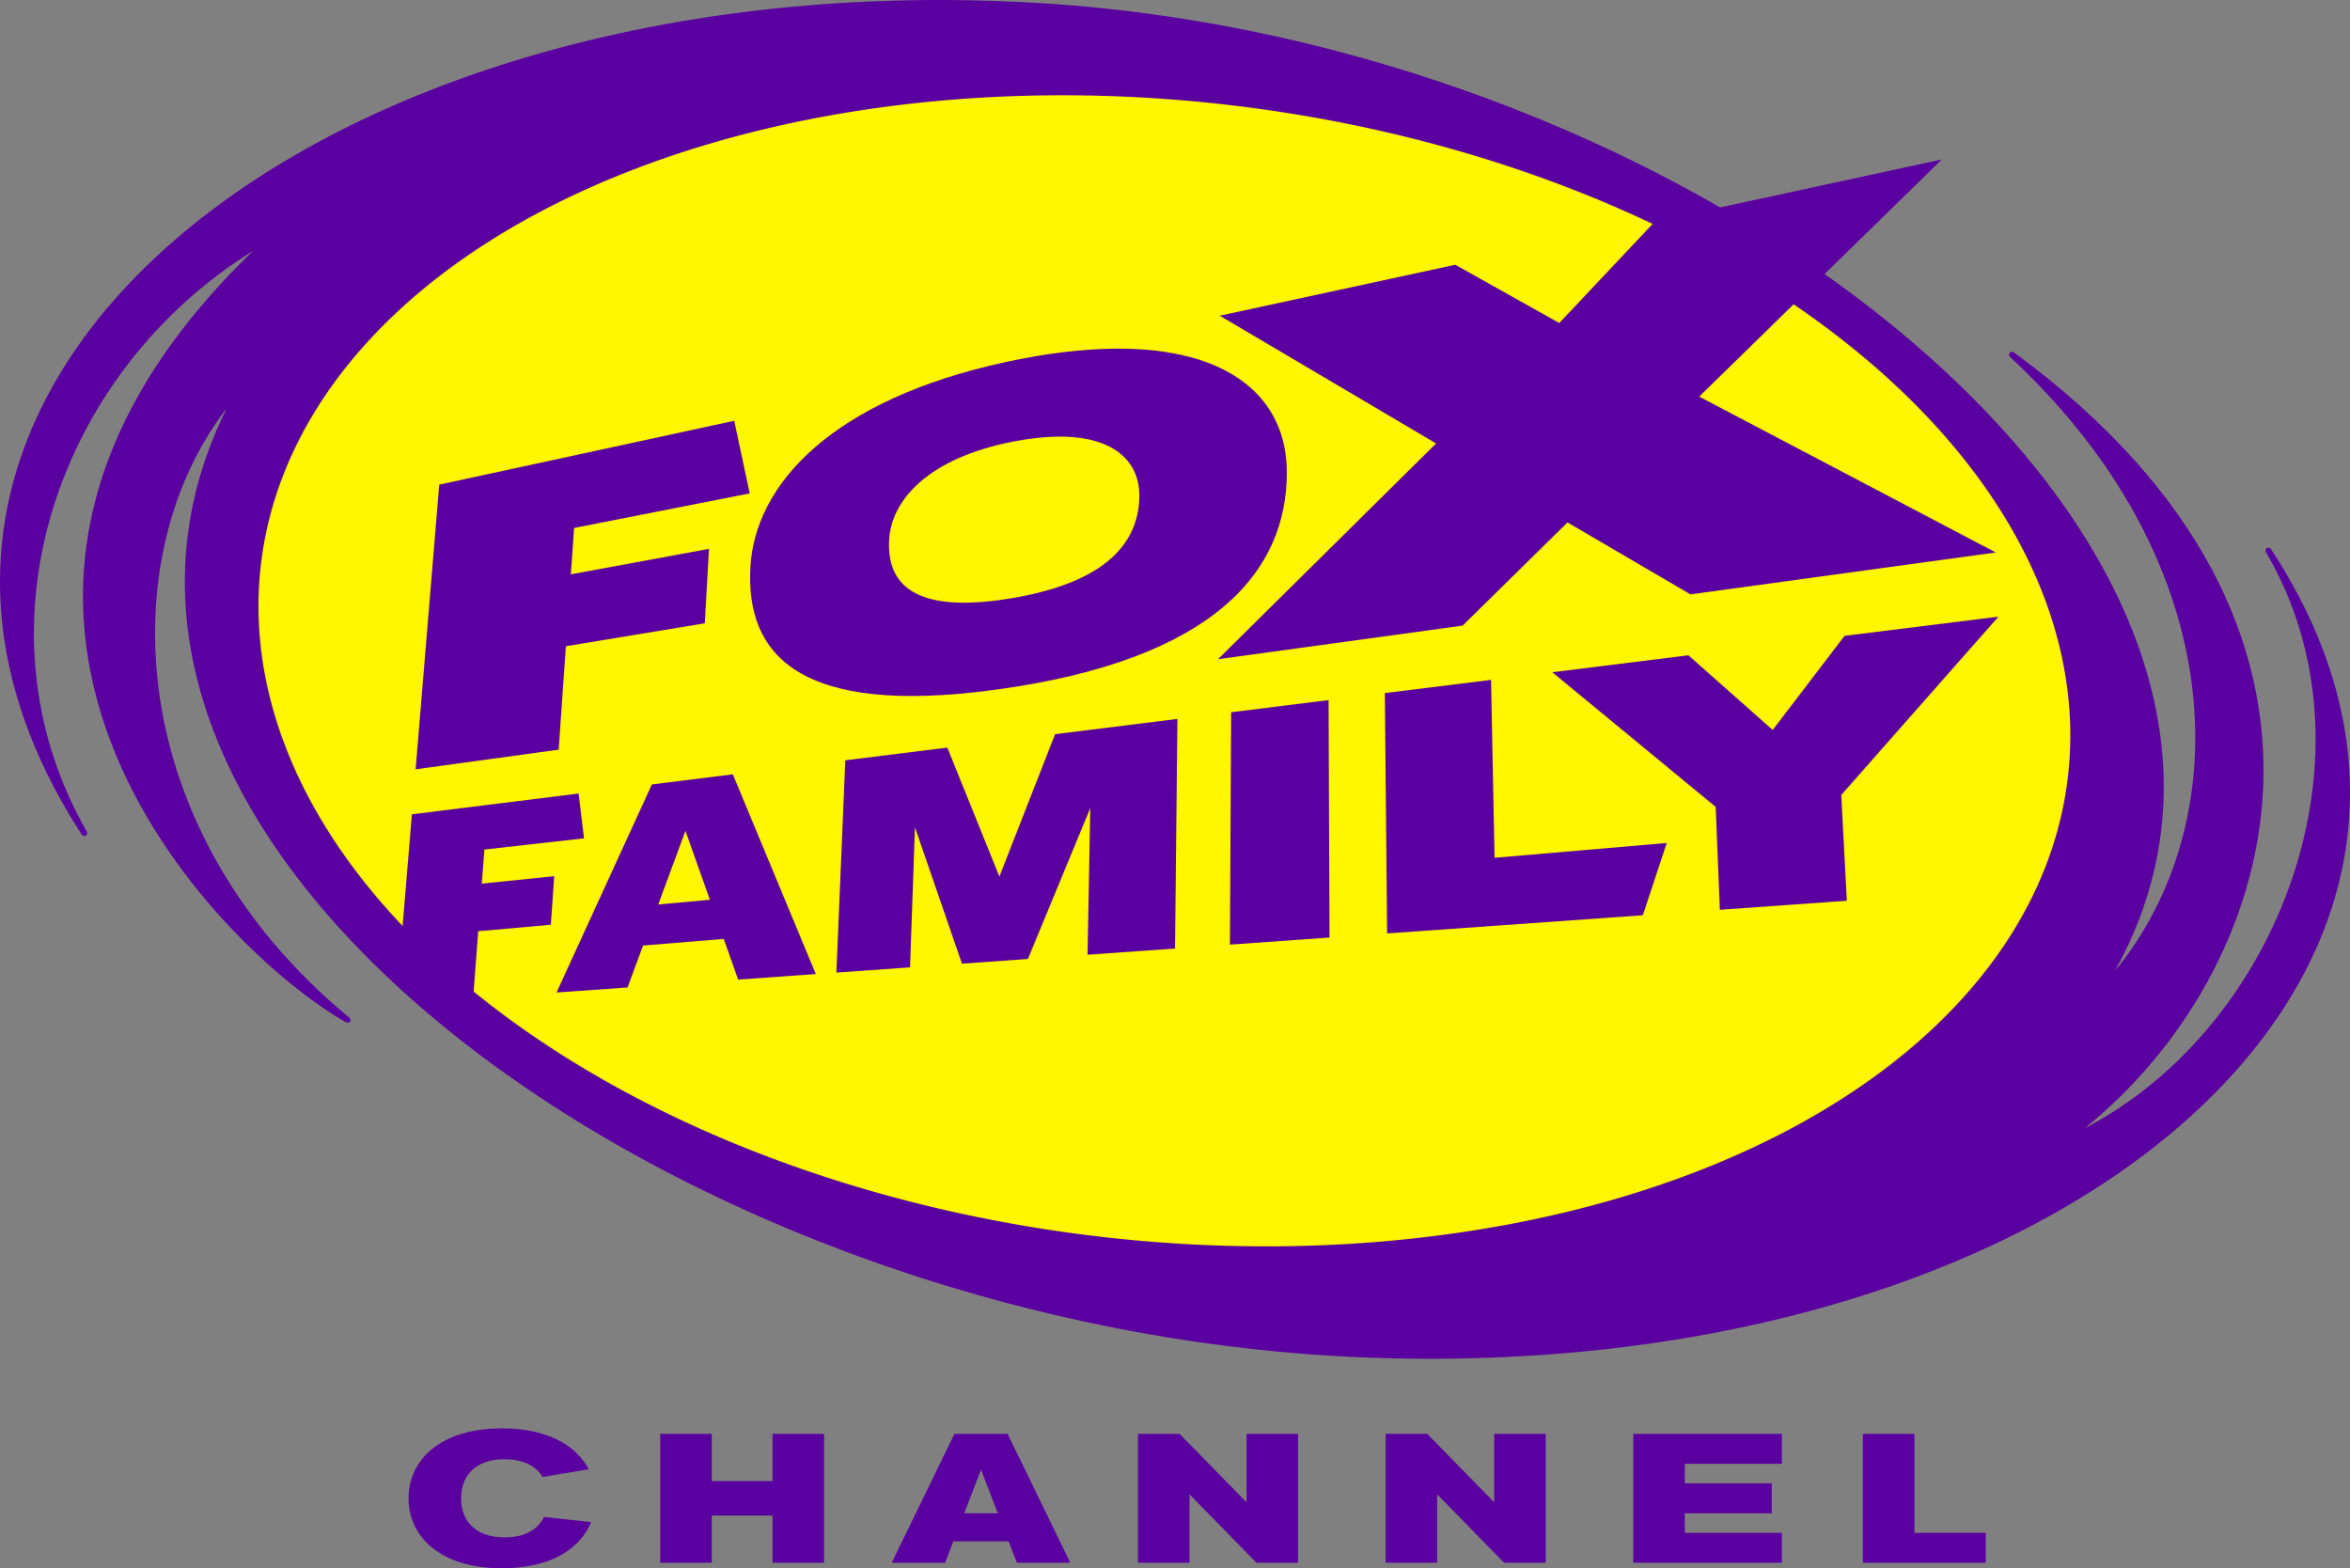
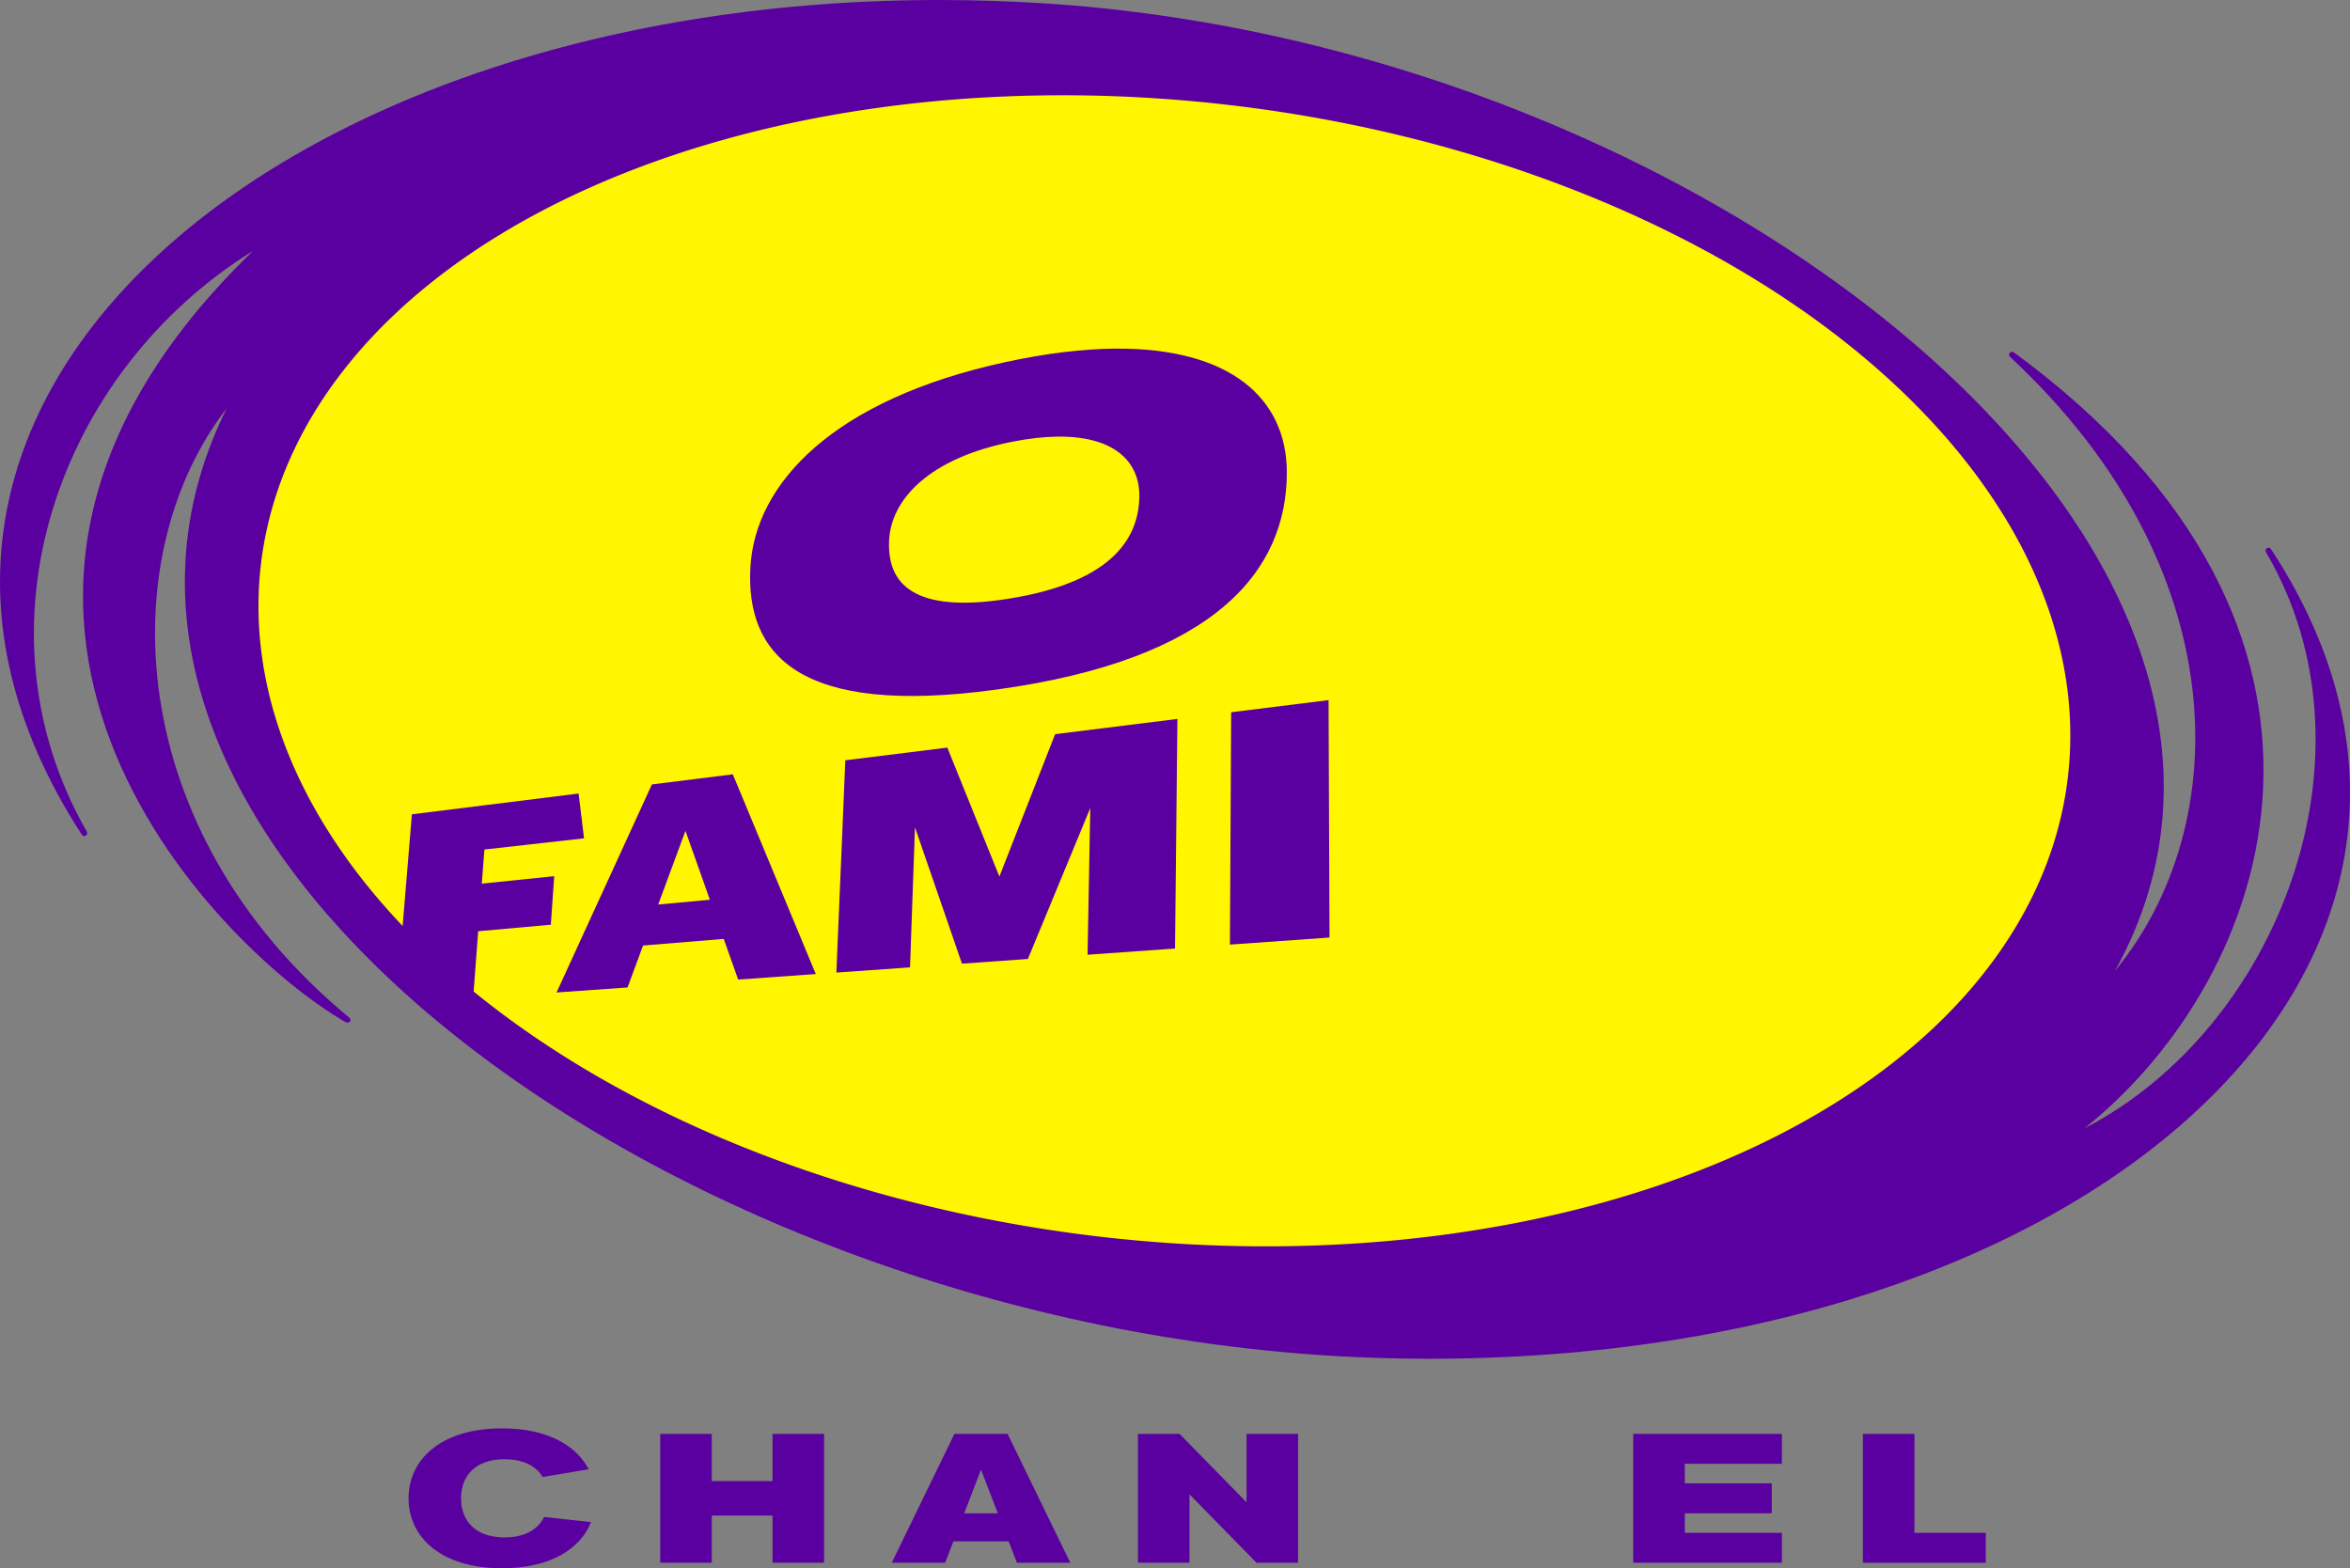
<svg xmlns="http://www.w3.org/2000/svg" xmlns:ns1="http://www.inkscape.org/namespaces/inkscape" xmlns:ns2="http://sodipodi.sourceforge.net/DTD/sodipodi-0.dtd" width="1000" height="667.32" viewBox="0 0 264.583 176.562" version="1.1" id="svg1303" ns1:version="0.92.2 (5c3e80d, 2017-08-06)" ns2:docname="Fox Family Channel logo 1998 color.svg">
  <rect x="0" y="0" width="264.583" height="176.562" fill="#808080" stroke="none" />
  <defs id="defs1297">
    <ns1:path-effect overflow_perspective="false" vertical_mirror="false" horizontal_mirror="false" deform_type="perspective" is_visible="true" id="path-effect968" down_right_point="270.997,146.251" down_left_point="258.057,148.306" up_right_point="271.117,137.955" up_left_point="258.36,140.465" effect="perspective-envelope" />
    <ns1:path-effect effect="perspective-envelope" up_left_point="251.497,137.907" up_right_point="278.629,132.036" down_left_point="250.671,153.762" down_right_point="278.629,149.927" id="path-effect962" is_visible="true" deform_type="perspective" horizontal_mirror="false" vertical_mirror="false" overflow_perspective="false" />
    <ns1:path-effect overflow_perspective="false" vertical_mirror="false" horizontal_mirror="false" deform_type="perspective" is_visible="true" id="path-effect856" down_right_point="109.166,140.66" down_left_point="101.689,141.824" up_right_point="109.186,135.872" up_left_point="101.845,137.298" effect="perspective-envelope" />
    <ns1:path-effect effect="perspective-envelope" up_left_point="97.954,135.721" up_right_point="113.392,132.405" down_left_point="97.485,144.929" down_right_point="113.532,142.78" id="path-effect850" is_visible="true" deform_type="perspective" horizontal_mirror="false" vertical_mirror="false" overflow_perspective="false" />
    <ns1:path-effect effect="perspective-envelope" up_left_point="87.48,147.255" up_right_point="134.208,141.447" down_left_point="86.962,152.998" down_right_point="135.013,149.7" id="path-effect836" is_visible="true" deform_type="perspective" horizontal_mirror="false" vertical_mirror="false" overflow_perspective="false" />
  </defs>
  <ns2:namedview id="base" pagecolor="#ffffff" bordercolor="#666666" borderopacity="1.0" ns1:pageopacity="0.0" ns1:pageshadow="2" ns1:zoom="0.49497475" ns1:cx="485.51799" ns1:cy="353.76882" ns1:document-units="mm" ns1:current-layer="layer1" showgrid="false" showguides="false" ns1:guide-bbox="true" ns1:window-width="1366" ns1:window-height="705" ns1:window-x="-8" ns1:window-y="-8" ns1:window-maximized="1" ns1:snap-object-midpoints="false" ns1:snap-nodes="true" ns1:snap-smooth-nodes="true" units="px" fit-margin-top="0" fit-margin-left="0" fit-margin-right="0" fit-margin-bottom="0">
    <ns2:guide position="124.094,111.273" orientation="1,0" id="guide916" ns1:locked="false" />
    <ns2:guide position="269.873,64.351" orientation="0,1" id="guide1042" ns1:locked="false" />
    <ns2:guide position="269.939,57.736" orientation="0,1" id="guide1044" ns1:locked="false" />
    <ns2:guide position="289.308,61.044" orientation="1,0" id="guide1058" ns1:locked="false" />
    <ns2:guide position="291.282,60.265" orientation="0.719,0.695" id="guide1061" ns1:locked="false" />
    <ns2:guide position="251.133,58.47" orientation="1,0" id="guide1116" ns1:locked="false" />
    <ns2:guide position="250.403,67.658" orientation="1,0" id="guide1120" ns1:locked="false" />
  </ns2:namedview>
  <g ns1:label="Layer 1" ns1:groupmode="layer" id="layer1" transform="translate(14.213,-77.965)">
    <g id="g1551">
      <g id="g1528">
        <path style="fill:#5b00a0;fill-opacity:1;stroke:none;stroke-width:0.265px;stroke-linecap:butt;stroke-linejoin:miter;stroke-opacity:1" d="m 92.044,77.966 c -74.762,-0.214 -128.615,45.283 -97.053,93.964 0.249,0.384 0.791,0.046 0.55,-0.375 -13.224,-23.102 -3.213,-51.747 18.726,-65.339 -41.674,40.273 -4.472,78.217 10.387,86.8 0.44,0.254 0.858,-0.154 0.415,-0.52 -25.589,-21.152 -26.583,-51.966 -13.766,-68.548 -24.604,49.543 51.583,104.289 129.16,106.881 79.016,2.64 131.771,-44.09 101.019,-91.038 -0.235,-0.359 -0.822,-0.088 -0.55,0.375 13.194,22.518 1.542,53.404 -20.442,64.822 21.461,-17.185 34.799,-56.016 -7.978,-87.362 -0.322,-0.236 -0.728,0.23 -0.416,0.52 25.403,23.607 25.363,52.651 11.814,69.121 C 249.982,140.363 178.814,83.081 103.217,78.334 99.447,78.097 95.72,77.976 92.044,77.966 Z" id="path1449" />
        <path style="fill:#fff600;fill-opacity:1;stroke:none;stroke-width:0.265px;stroke-linecap:butt;stroke-linejoin:miter;stroke-opacity:1" d="m 109.669,88.748 a 102.424,64.117 6.729 0 1 7.216,0.354 A 102.424,64.117 6.729 0 1 218.88,160.767 102.424,64.117 6.729 0 1 116.884,217.873 102.424,64.117 6.729 0 1 14.889,146.209 102.424,64.117 6.729 0 1 109.669,88.748 Z" id="path1028" />
      </g>
      <g id="g1502">
        <path style="opacity:1;fill:#5b00a0;fill-opacity:1;stroke:none;stroke-width:0.2;stroke-linecap:square;stroke-linejoin:miter;stroke-miterlimit:4;stroke-dasharray:none;stroke-dashoffset:0;stroke-opacity:0.636" d="m 60.122,239.395 v 14.509 h 5.803 v -5.311 h 6.839 v 5.311 h 5.803 V 239.395 h -5.803 v 5.311 h -6.839 v -5.311 z" id="rect1046" ns1:connector-curvature="0" />
        <path style="opacity:1;fill:#5b00a0;fill-opacity:1;stroke:none;stroke-width:0.2;stroke-linecap:square;stroke-linejoin:miter;stroke-miterlimit:4;stroke-dasharray:none;stroke-dashoffset:0;stroke-opacity:0.636" d="m 113.907,239.395 v 14.509 h 5.803 v -7.703 l 7.541,7.703 h 4.687 v -14.509 h -5.803 v 7.703 l -7.541,-7.703 z" id="rect1052" ns1:connector-curvature="0" />
-         <path id="path1072" d="m 141.789,239.395 v 14.509 h 5.803 v -7.703 l 7.541,7.703 h 4.687 v -14.509 h -5.803 v 7.703 l -7.541,-7.703 z" style="opacity:1;fill:#5b00a0;fill-opacity:1;stroke:none;stroke-width:0.2;stroke-linecap:square;stroke-linejoin:miter;stroke-miterlimit:4;stroke-dasharray:none;stroke-dashoffset:0;stroke-opacity:0.636" ns1:connector-curvature="0" />
        <path style="opacity:1;fill:#5b00a0;fill-opacity:1;stroke:none;stroke-width:0.2;stroke-linecap:square;stroke-linejoin:miter;stroke-miterlimit:4;stroke-dasharray:none;stroke-dashoffset:0;stroke-opacity:0.636" d="m 169.67,239.395 v 14.509 h 16.737 v -3.369 h -10.933 v -2.202 h 9.793 v -3.369 h -9.793 v -2.201 h 10.933 v -3.369 z" id="rect1078" ns1:connector-curvature="0" ns2:nodetypes="ccccccccccccc" />
        <path style="opacity:1;fill:#5b00a0;fill-opacity:1;stroke:none;stroke-width:0.2;stroke-linecap:square;stroke-linejoin:miter;stroke-miterlimit:4;stroke-dasharray:none;stroke-dashoffset:0;stroke-opacity:0.636" d="m 195.527,239.395 v 11.141 3.369 h 5.803 8.032 v -3.369 h -8.032 V 239.395 Z" id="rect1086" ns1:connector-curvature="0" ns2:nodetypes="ccccccccc" />
        <path style="opacity:1;fill:#5b00a0;fill-opacity:1;stroke:none;stroke-width:0.2;stroke-linecap:square;stroke-linejoin:miter;stroke-miterlimit:4;stroke-dasharray:none;stroke-dashoffset:0;stroke-opacity:0.636" d="m 93.246,239.395 -7.06,14.509 h 6.011 l 0.929,-2.41 h 6.224 l 0.929,2.41 h 6.011 l -7.059,-14.509 z m 2.992,4.031 1.892,4.908 h -3.785 z" id="rect1099" ns1:connector-curvature="0" ns2:nodetypes="ccccccccccccc" />
        <path style="opacity:1;fill:#5b00a0;fill-opacity:1;stroke:none;stroke-width:0.2;stroke-linecap:square;stroke-linejoin:miter;stroke-miterlimit:4;stroke-dasharray:none;stroke-dashoffset:0;stroke-opacity:0.636" d="m 42.318,238.774 c -6.911,-2.8e-4 -10.533,3.526 -10.533,7.876 -8.7e-5,4.35 3.622,7.877 10.533,7.876 5.417,-2.2e-4 8.802,-2.17 10.017,-5.201 l -5.289,-0.572 c -0.672,1.367 -2.108,2.295 -4.446,2.295 -3.408,0 -4.902,-1.969 -4.902,-4.397 -3.54e-4,-2.429 1.495,-4.399 4.902,-4.399 2.165,0 3.555,0.796 4.283,1.999 l 5.181,-0.87 c -1.405,-2.716 -4.691,-4.606 -9.747,-4.606 z" id="path1111" ns1:connector-curvature="0" ns2:nodetypes="ccsccscsccc" />
      </g>
      <g id="g1493">
        <path style="opacity:1;fill:#5b00a0;fill-opacity:1;stroke:none;stroke-width:5.613;stroke-linecap:square;stroke-linejoin:miter;stroke-miterlimit:4;stroke-dasharray:none;stroke-dashoffset:0;stroke-opacity:0.636" d="m 111.355,117.215 c -3.607,0.029 -7.72,0.51 -12.34,1.51 -19.355,4.189 -28.249,13.633 -28.745,23.155 -0.504,9.681 5.317,16.793 27.717,13.719 24.802,-3.403 32.683,-13.503 32.683,-24.439 6e-5,-8.384 -6.432,-14.048 -19.315,-13.945 z m -6.635,9.909 c 6.36,-0.116 9.403,2.694 9.344,6.759 -0.073,5.046 -3.56,9.714 -14.758,11.493 -10.682,1.697 -13.607,-1.71 -13.422,-6.479 0.183,-4.73 4.564,-9.369 13.899,-11.205 1.824,-0.359 3.468,-0.541 4.936,-0.568 z" id="path959" ns1:connector-curvature="0" />
-         <path style="fill:#5b00a0;fill-opacity:1;stroke:none;stroke-width:0.265px;stroke-linecap:butt;stroke-linejoin:miter;stroke-opacity:1" d="m 68.452,125.338 -17.454,3.778 -15.758,3.411 -2.658,32.046 16.106,-2.21 0.809,-11.645 15.64,-2.581 0.472,-8.38 -15.55,2.866 0.363,-5.22 19.773,-3.891 z" id="path957" ns1:connector-curvature="0" />
-         <path style="fill:#5b00a0;fill-opacity:1;stroke:none;stroke-width:0.265px;stroke-linecap:butt;stroke-linejoin:miter;stroke-opacity:1" d="m 122.926,152.177 24.551,-24.287 -24.355,-14.382 26.51,-5.737 11.711,6.56 10.766,-11.424 32.306,-6.992 -27.318,26.701 33.389,17.547 -34.376,4.717 -13.842,-8.099 -11.805,11.618 z" id="path983" ns1:connector-curvature="0" ns2:nodetypes="ccccccccccccc" />
        <path style="fill:#5b00a0;fill-opacity:1;stroke:none;stroke-width:0.265px;stroke-linecap:butt;stroke-linejoin:miter;stroke-opacity:1" d="m 124.401,158.151 10.968,-1.366 0.107,26.729 -11.214,0.798 z" id="path985" ns1:connector-curvature="0" />
-         <path style="fill:#5b00a0;fill-opacity:1;stroke:none;stroke-width:0.265px;stroke-linecap:butt;stroke-linejoin:miter;stroke-opacity:1" d="m 153.663,154.506 -11.957,1.489 0.254,27.057 12.246,-0.87 16.546,-1.177 2.691,-8.133 -19.387,1.665 z" id="path987" ns1:connector-curvature="0" />
        <path style="fill:#5b00a0;fill-opacity:1;stroke:none;stroke-width:0.265px;stroke-linecap:butt;stroke-linejoin:miter;stroke-opacity:1" d="m 118.351,158.905 -13.77,1.715 -6.275,16.031 -5.861,-14.519 c -3.829,0.477 -7.658,0.954 -11.486,1.43 l -1.005,23.9 8.292,-0.589 0.555,-15.766 5.292,15.35 7.424,-0.528 7.023,-16.987 -0.308,16.51 9.85,-0.7 z" id="path989" ns1:connector-curvature="0" ns2:nodetypes="cccccccccccccc" />
        <path ns2:nodetypes="ccccccccccccc" ns1:connector-curvature="0" style="fill:#5b00a0;fill-opacity:1;stroke:none;stroke-width:0.265px;stroke-linecap:butt;stroke-linejoin:miter;stroke-opacity:1" d="m 50.932,167.304 -10.226,1.273 -8.545,1.065 -1.307,15.751 3.502,5.311 4.697,-0.334 0.574,-7.564 8.179,-0.733 0.377,-5.464 -8.151,0.839 0.291,-3.841 11.219,-1.259 z" id="path999" />
        <path style="fill:#5b00a0;fill-opacity:1;stroke:none;stroke-width:0.265px;stroke-linecap:butt;stroke-linejoin:miter;stroke-opacity:1" d="m 68.294,165.141 -9.11,1.136 -10.736,23.426 7.995,-0.568 1.744,-4.719 9.085,-0.745 1.622,4.578 8.743,-0.622 z m -5.332,6.363 2.749,7.757 -5.816,0.538 z" id="path1010" ns1:connector-curvature="0" />
-         <path style="fill:#5b00a0;fill-opacity:1;stroke:none;stroke-width:0.265px;stroke-linecap:butt;stroke-linejoin:miter;stroke-opacity:1" d="m 210.79,147.39 -17.326,2.159 -8.092,10.598 -9.493,-8.408 -15.319,1.909 18.394,15.159 0.472,11.583 14.293,-1.017 -0.627,-11.907 z" id="path1017" ns1:connector-curvature="0" />
      </g>
    </g>
  </g>
</svg>